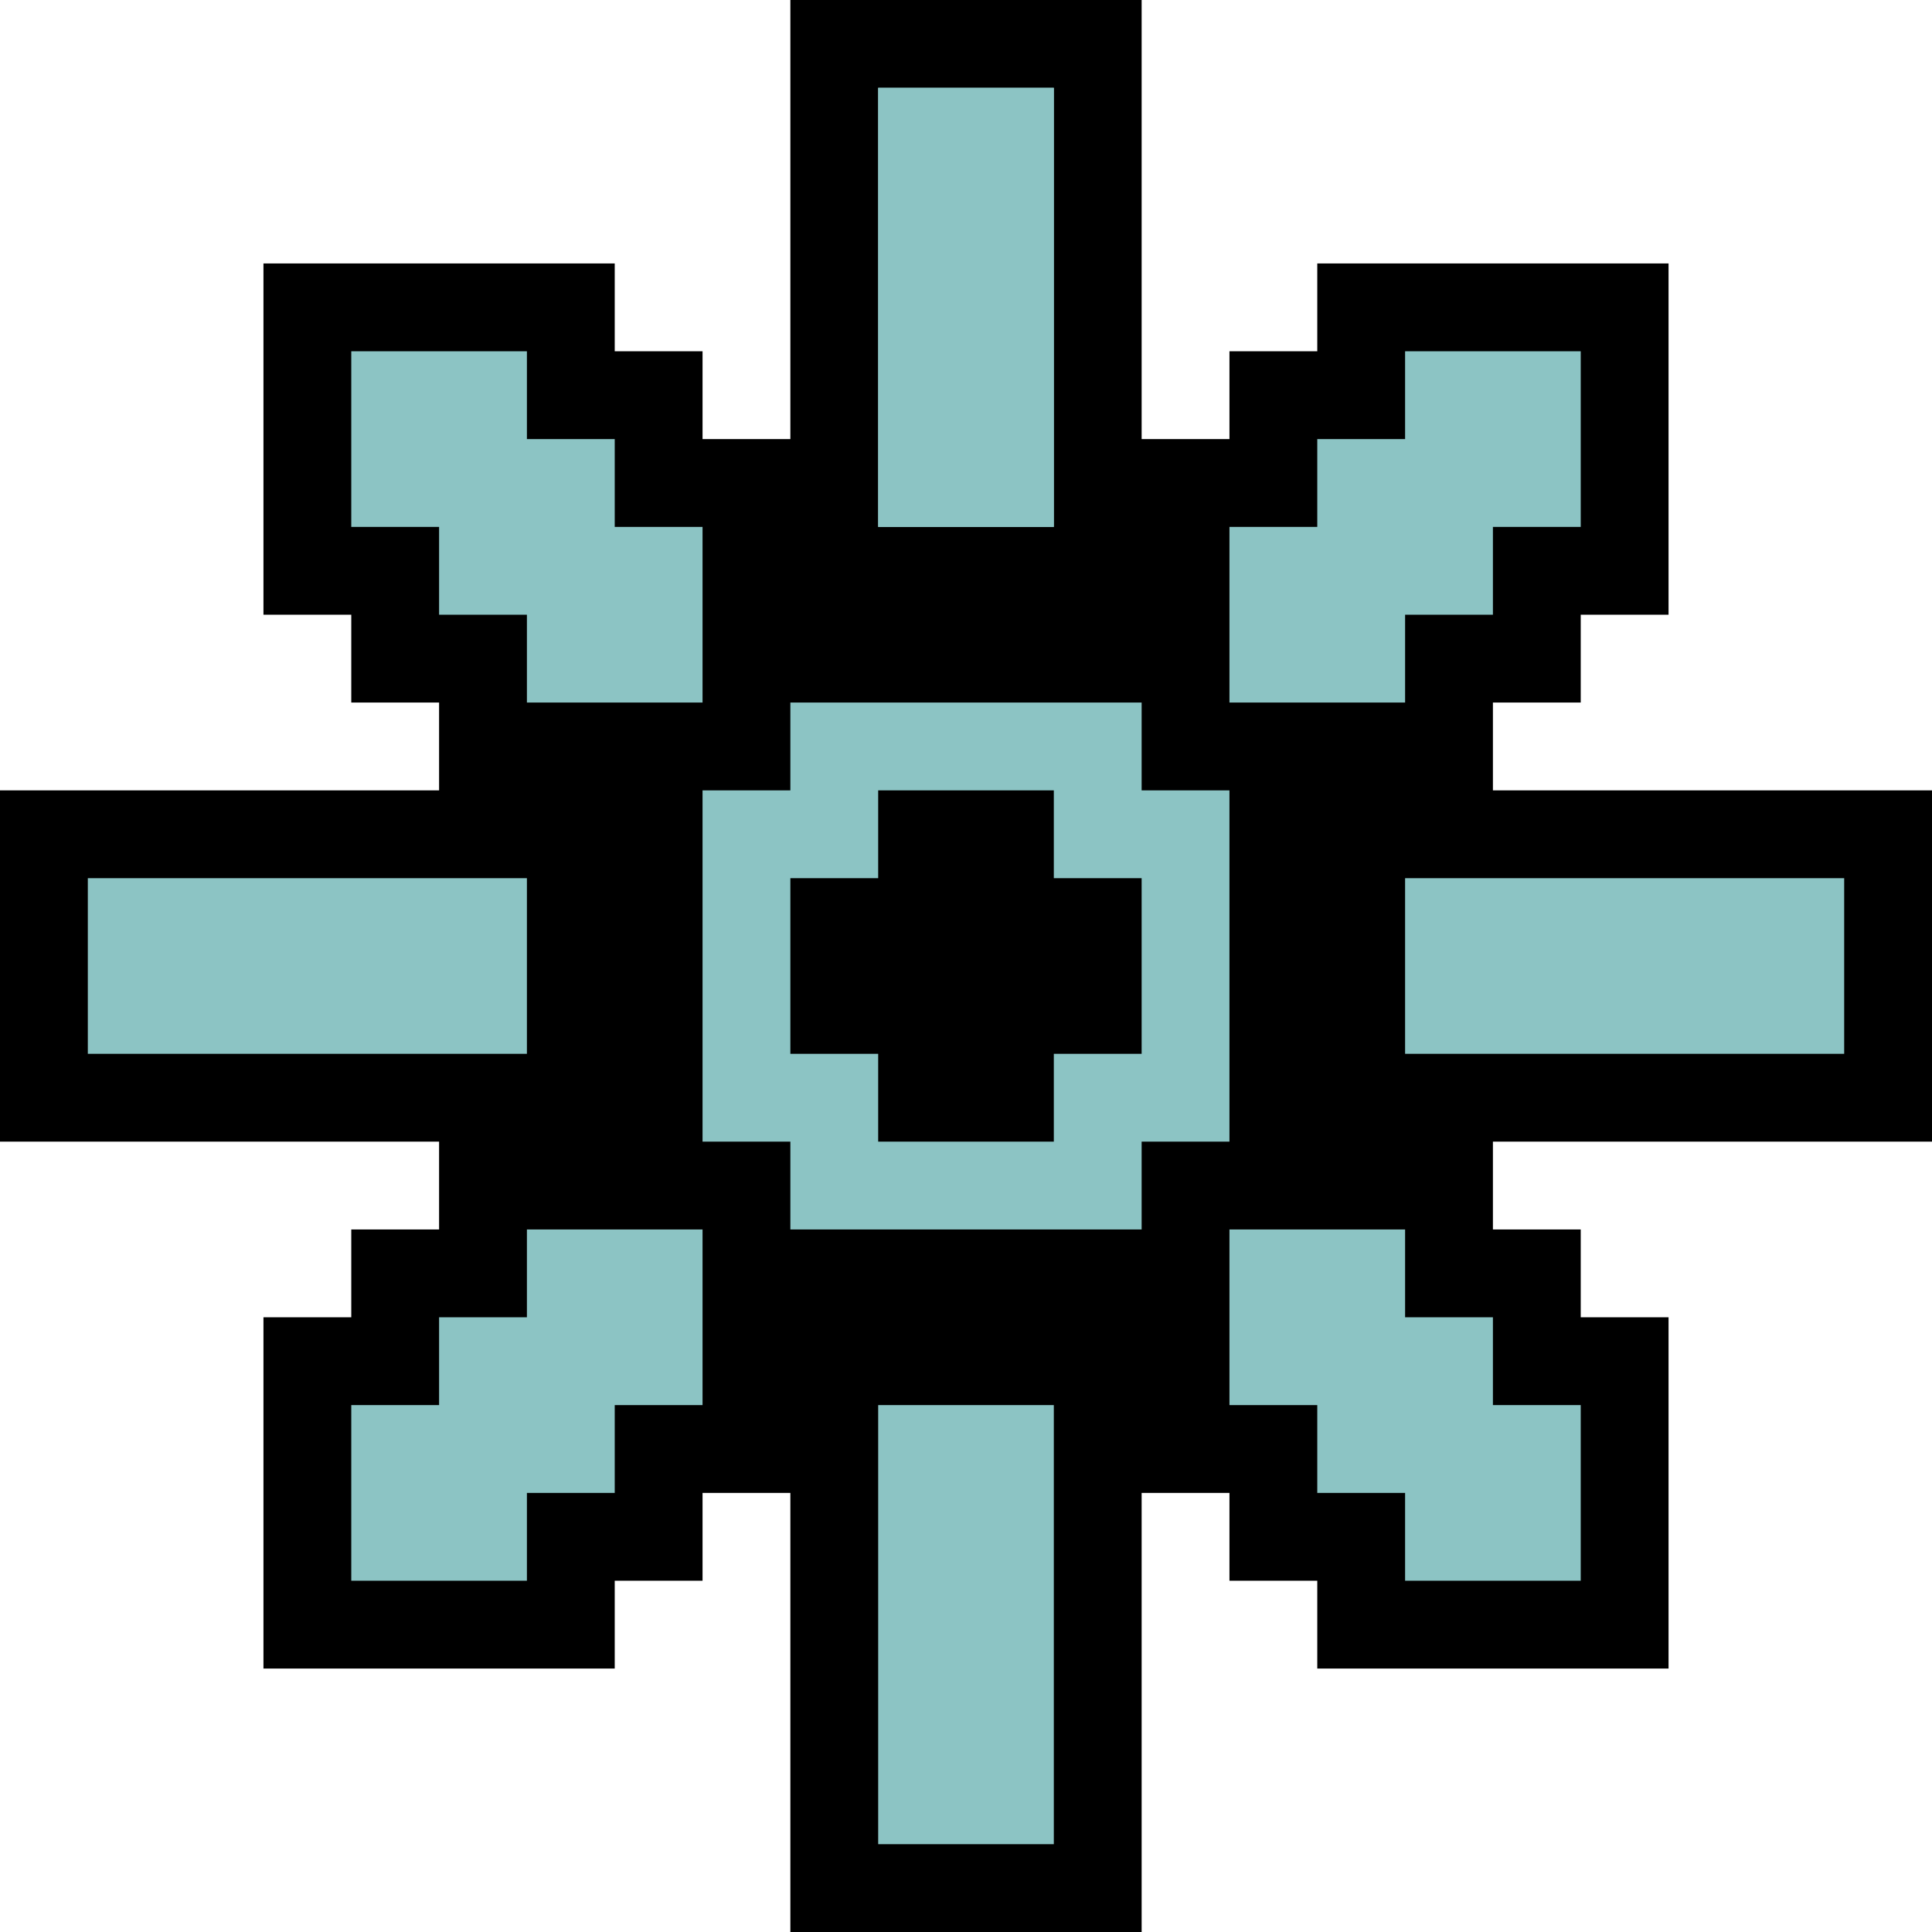
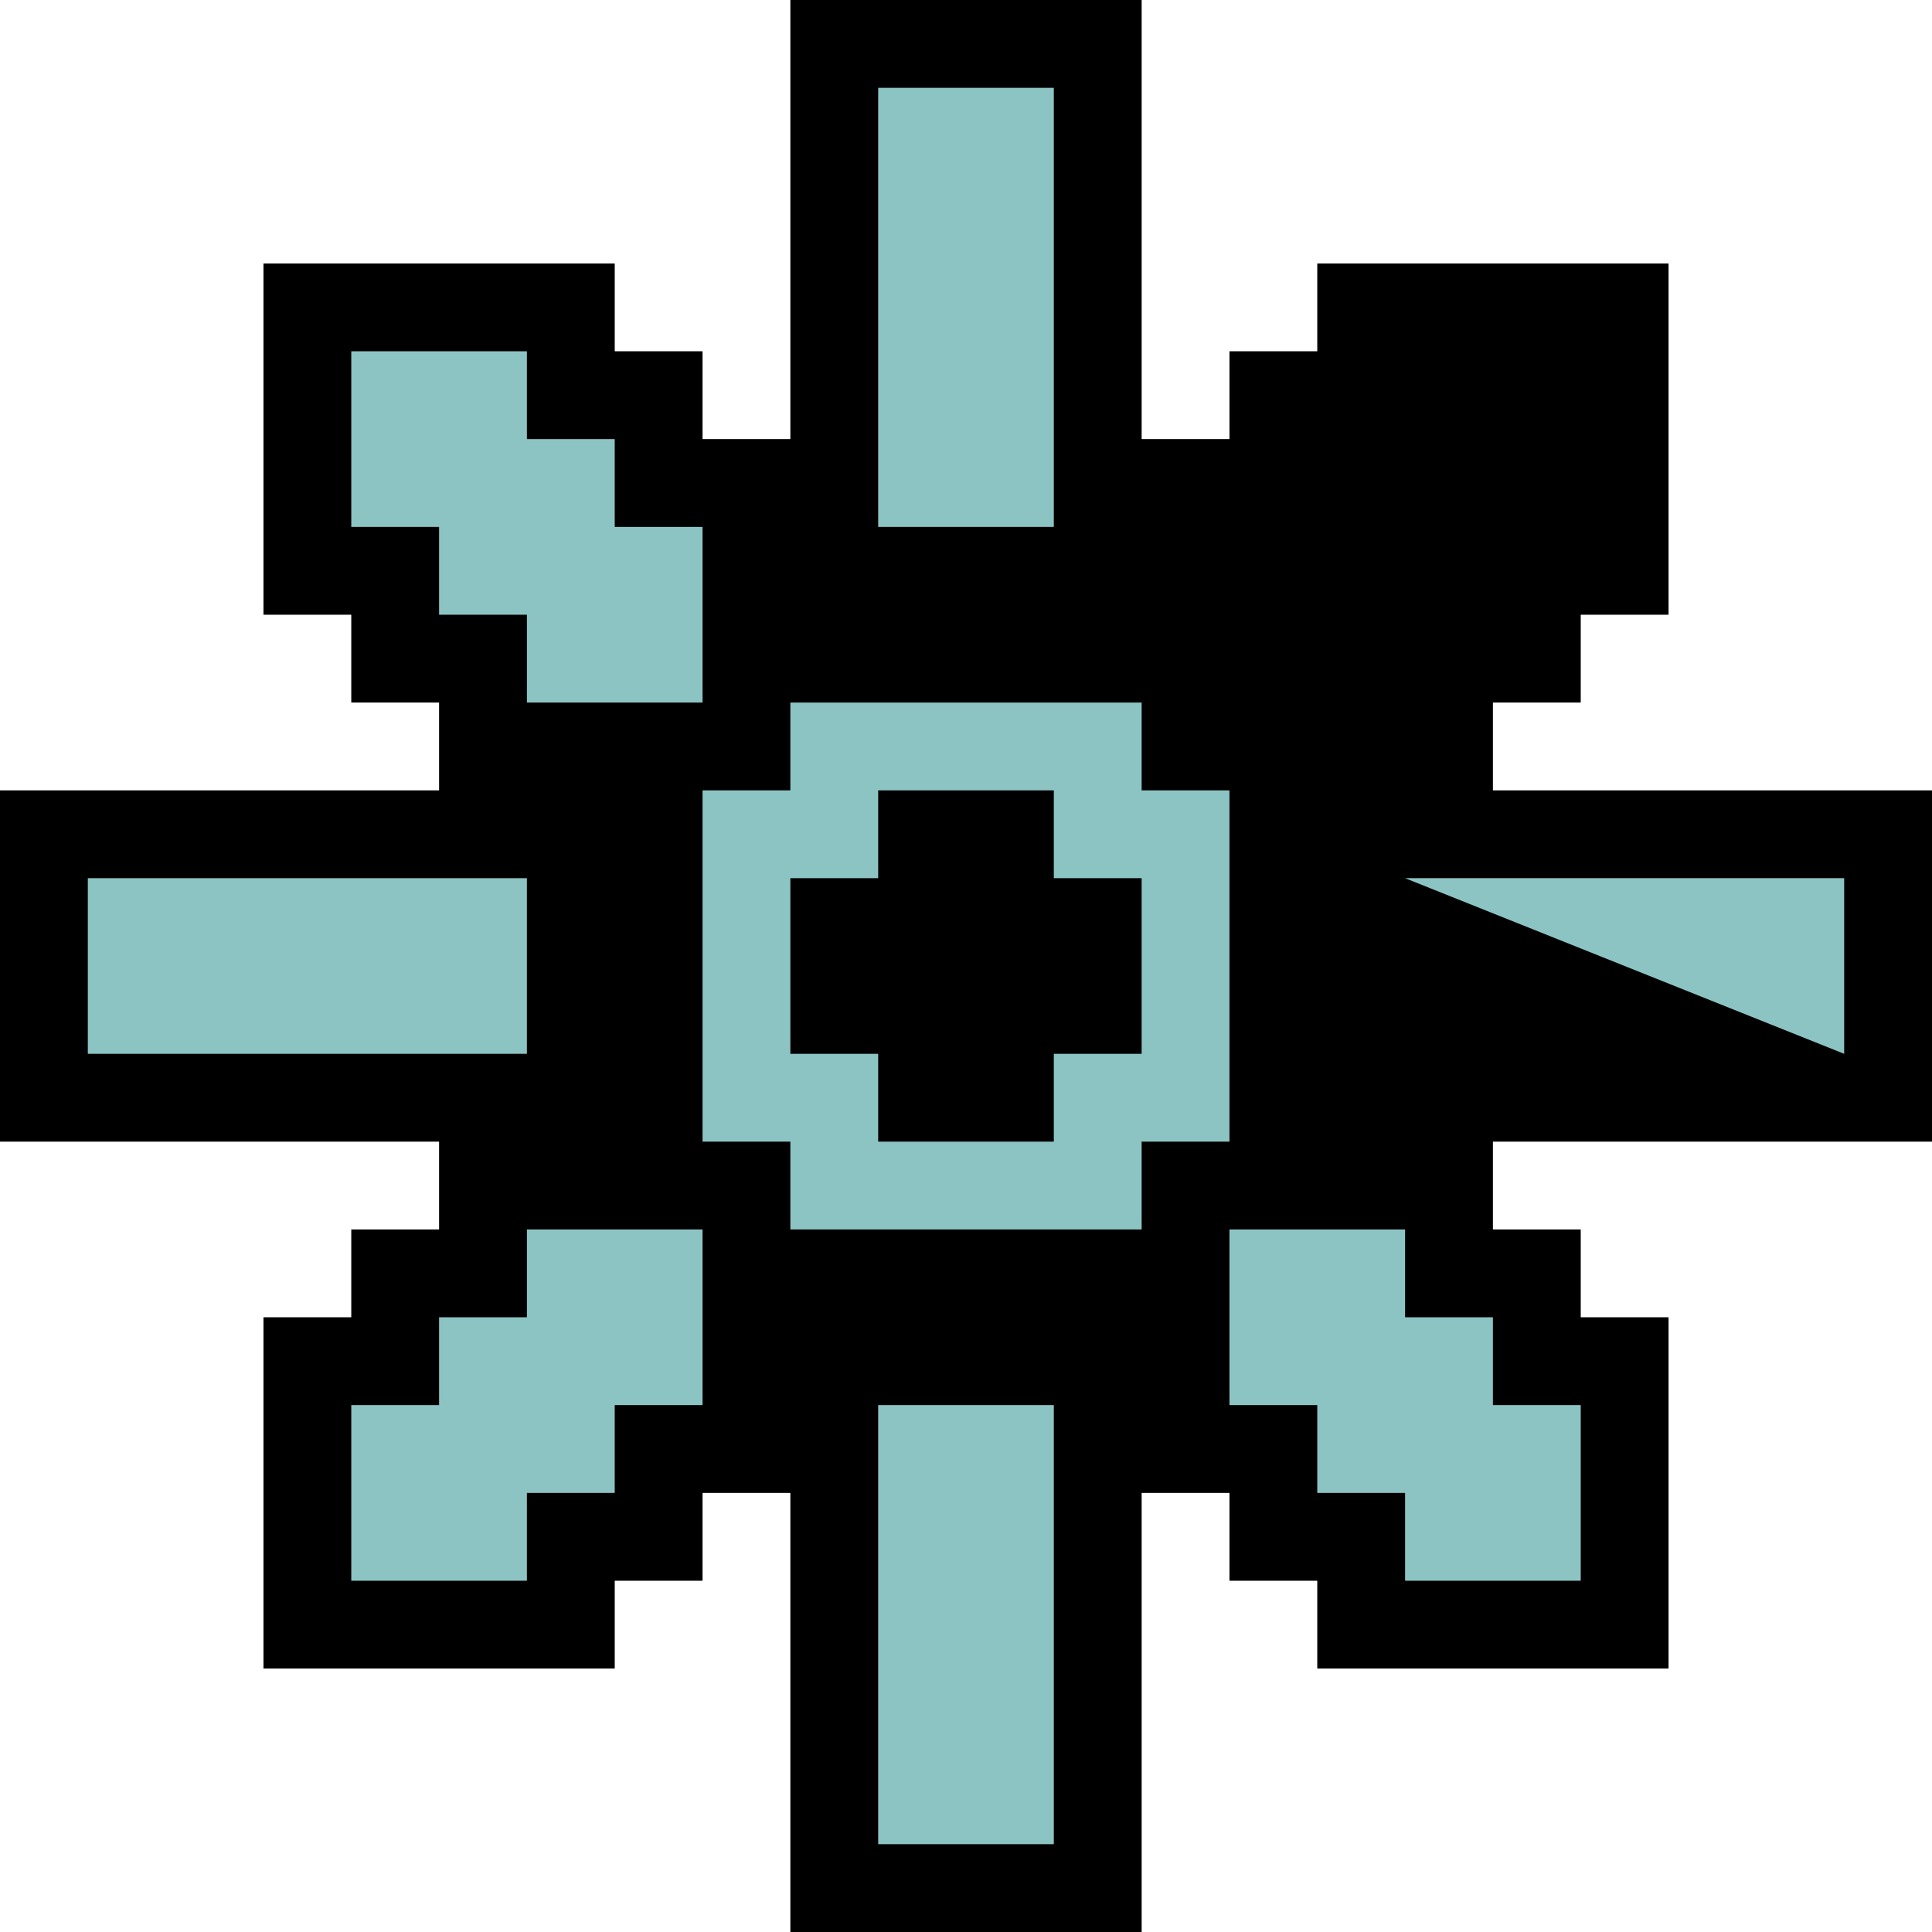
<svg xmlns="http://www.w3.org/2000/svg" viewBox="0 0 22 22" preserveAspectRatio="meet">
  <path d="M0 9h5v-1h-1v-1h-1v-4h4v1h1v1h1v-5h4v5h1v-1h1v-1h4v4h-1v1h-1v1h5v4h-5v1h1v1h1v4h-4v-1h-1v-1h-1v5h-4v-5h-1v1h-1v1h-4v-4h1v-1h1v-1h-5" style="fill:#000000;" />
  <path d="M1 10h5v2h-5" style="fill:#8cc4c4;" />
-   <path d="M16 10h5v2h-5" style="fill:#8cc4c4;" />
-   <path d="M10 1h2v5h-2" style="fill:#8cc4c4;" />
+   <path d="M16 10h5v2" style="fill:#8cc4c4;" />
  <path d="M10 1h2v5h-2" style="fill:#8cc4c4;" />
  <path d="M10 16h2v5h-2" style="fill:#8cc4c4;" />
  <path d="M4 4h2v1h1v1h1v2h-2v-1h-1v-1h-1" style="fill:#8cc4c4;" />
  <path d="M14 14h2v1h1v1h1v2h-2v-1h-1v-1h-1" style="fill:#8cc4c4;" />
  <path d="M4 16h1v-1h1v-1h2v2h-1v1h-1v1h-2" style="fill:#8cc4c4;" />
-   <path d="M14 6h1v-1h1v-1h2v2h-1v1h-1v1h-2" style="fill:#8cc4c4;" />
  <path d="M9 8h4v1h1v4h-1v1h-4v-1h-1v-4h1" style="fill:#8cc4c4;" />
  <path d="M10 9h2v1h1v2h-1v1h-2v-1h-1v-2h1" style="fill:#000000;" />
</svg>